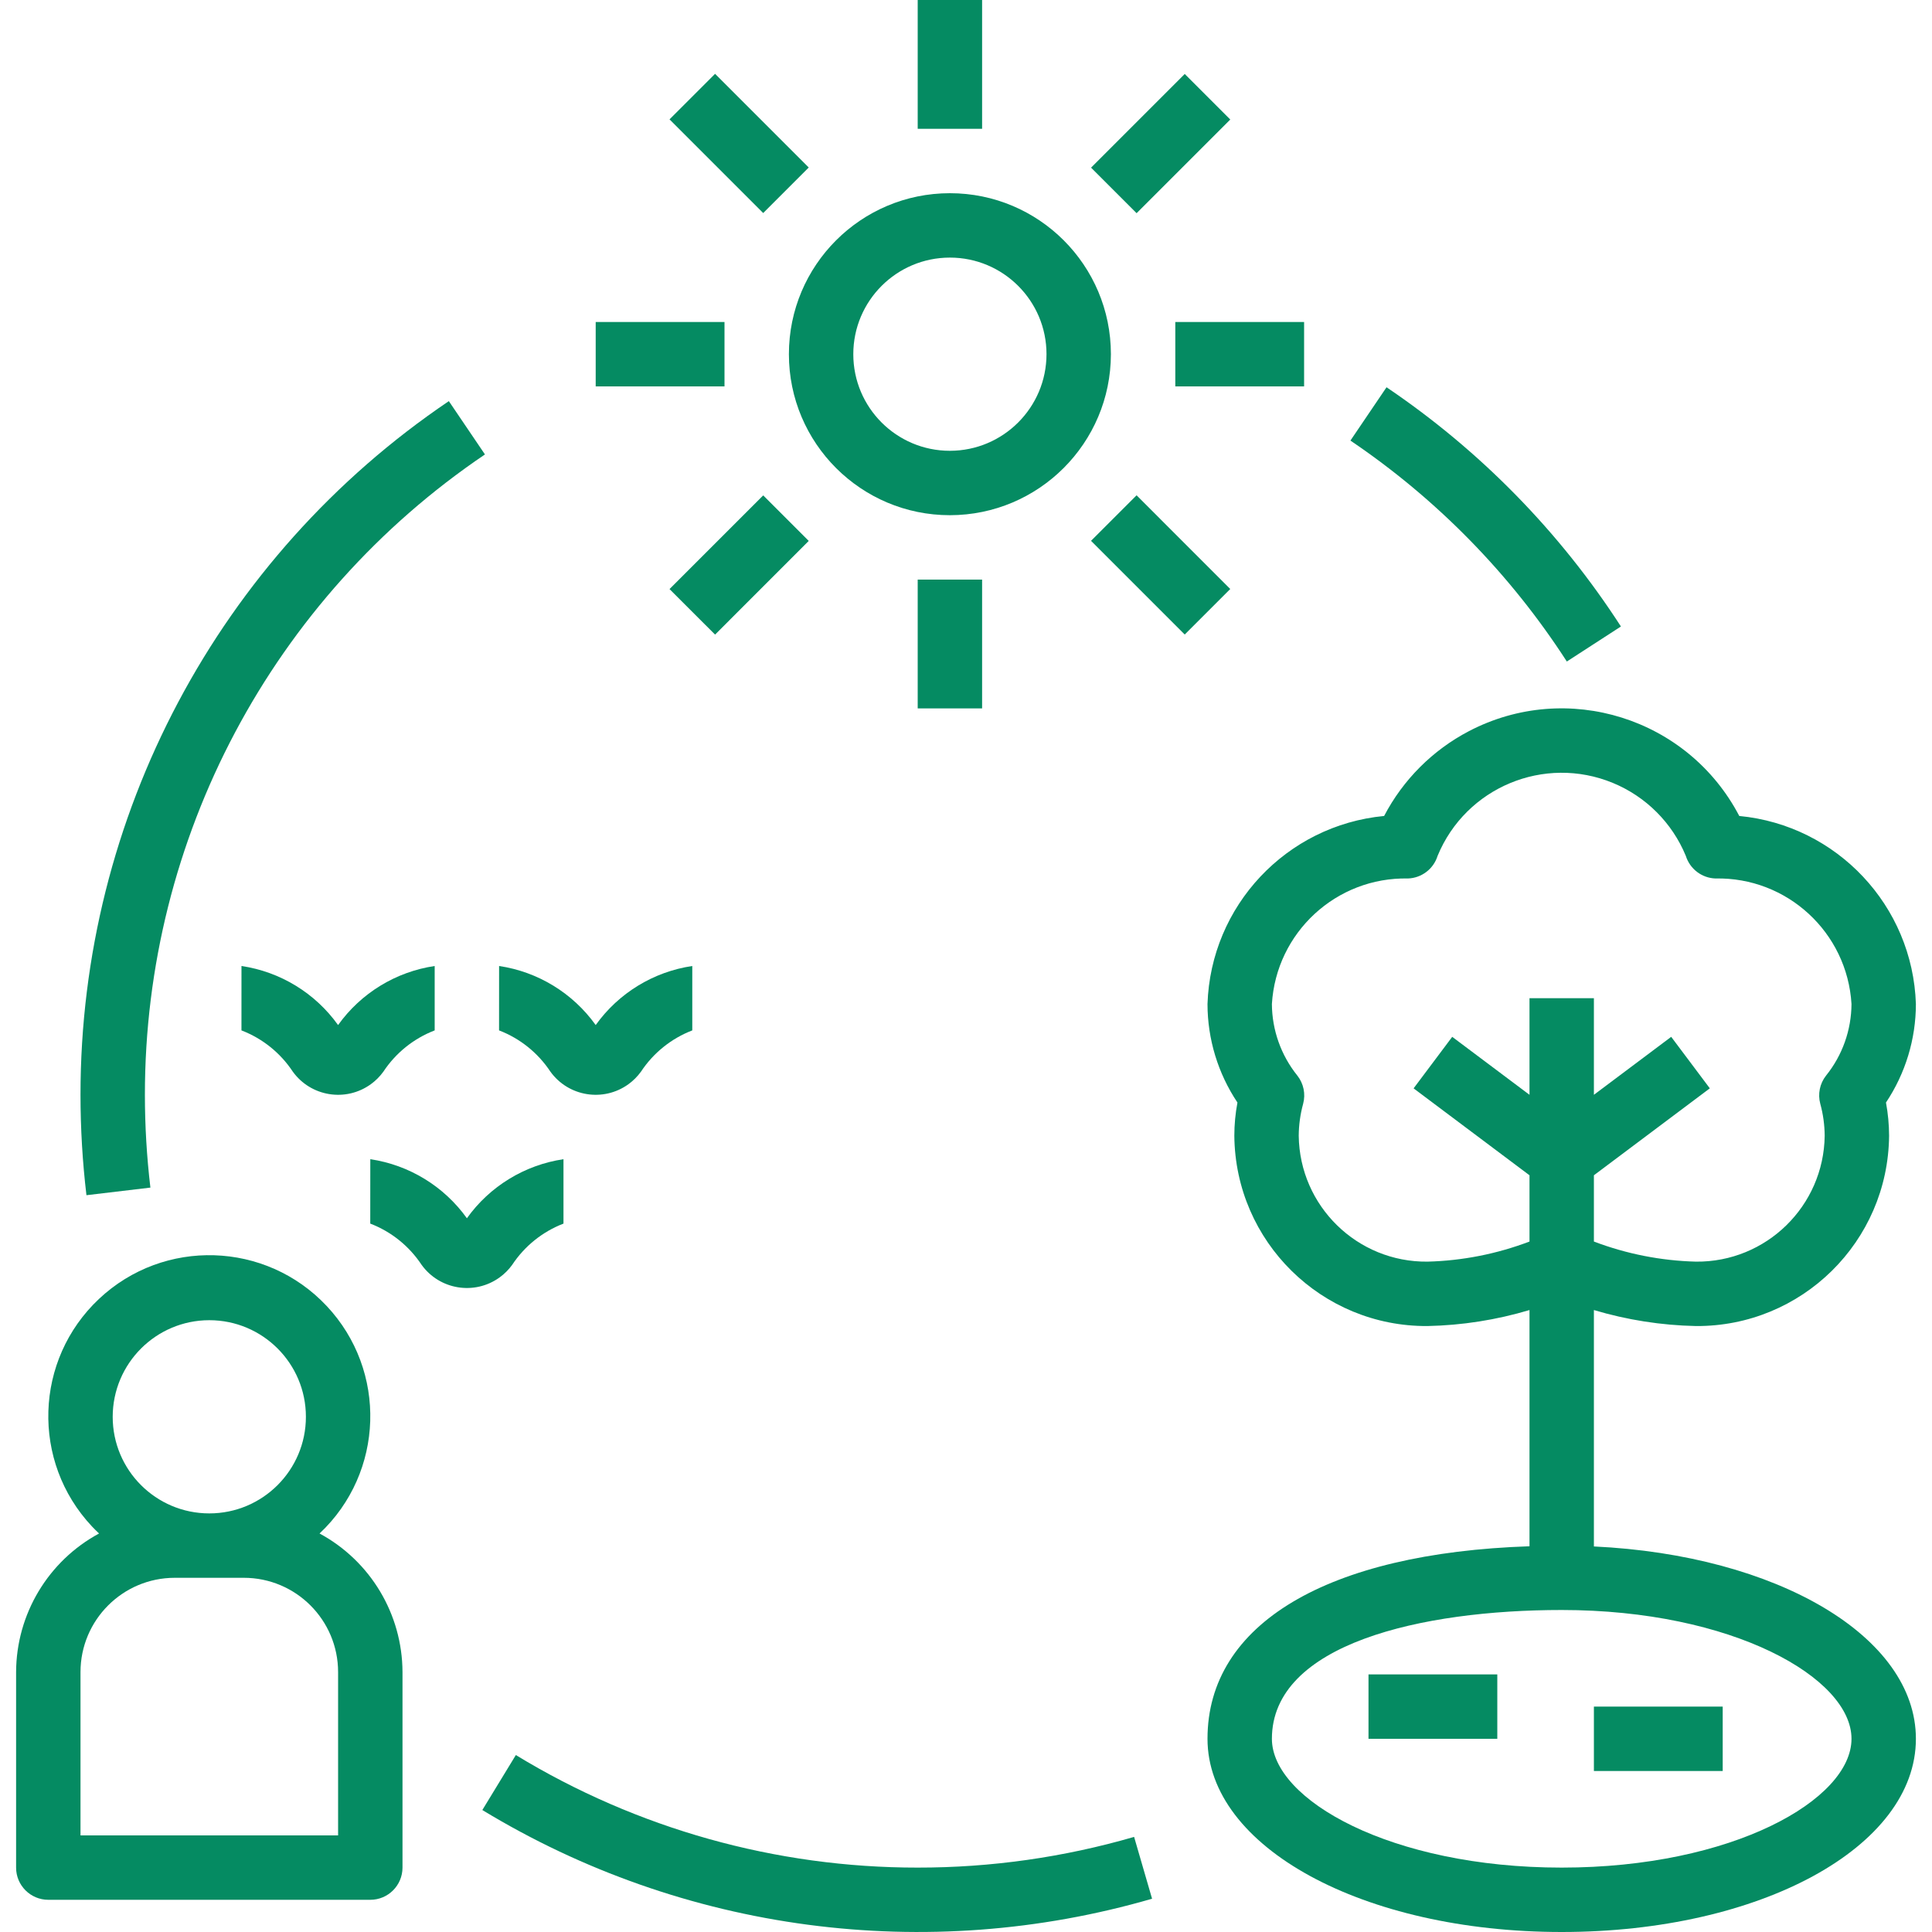
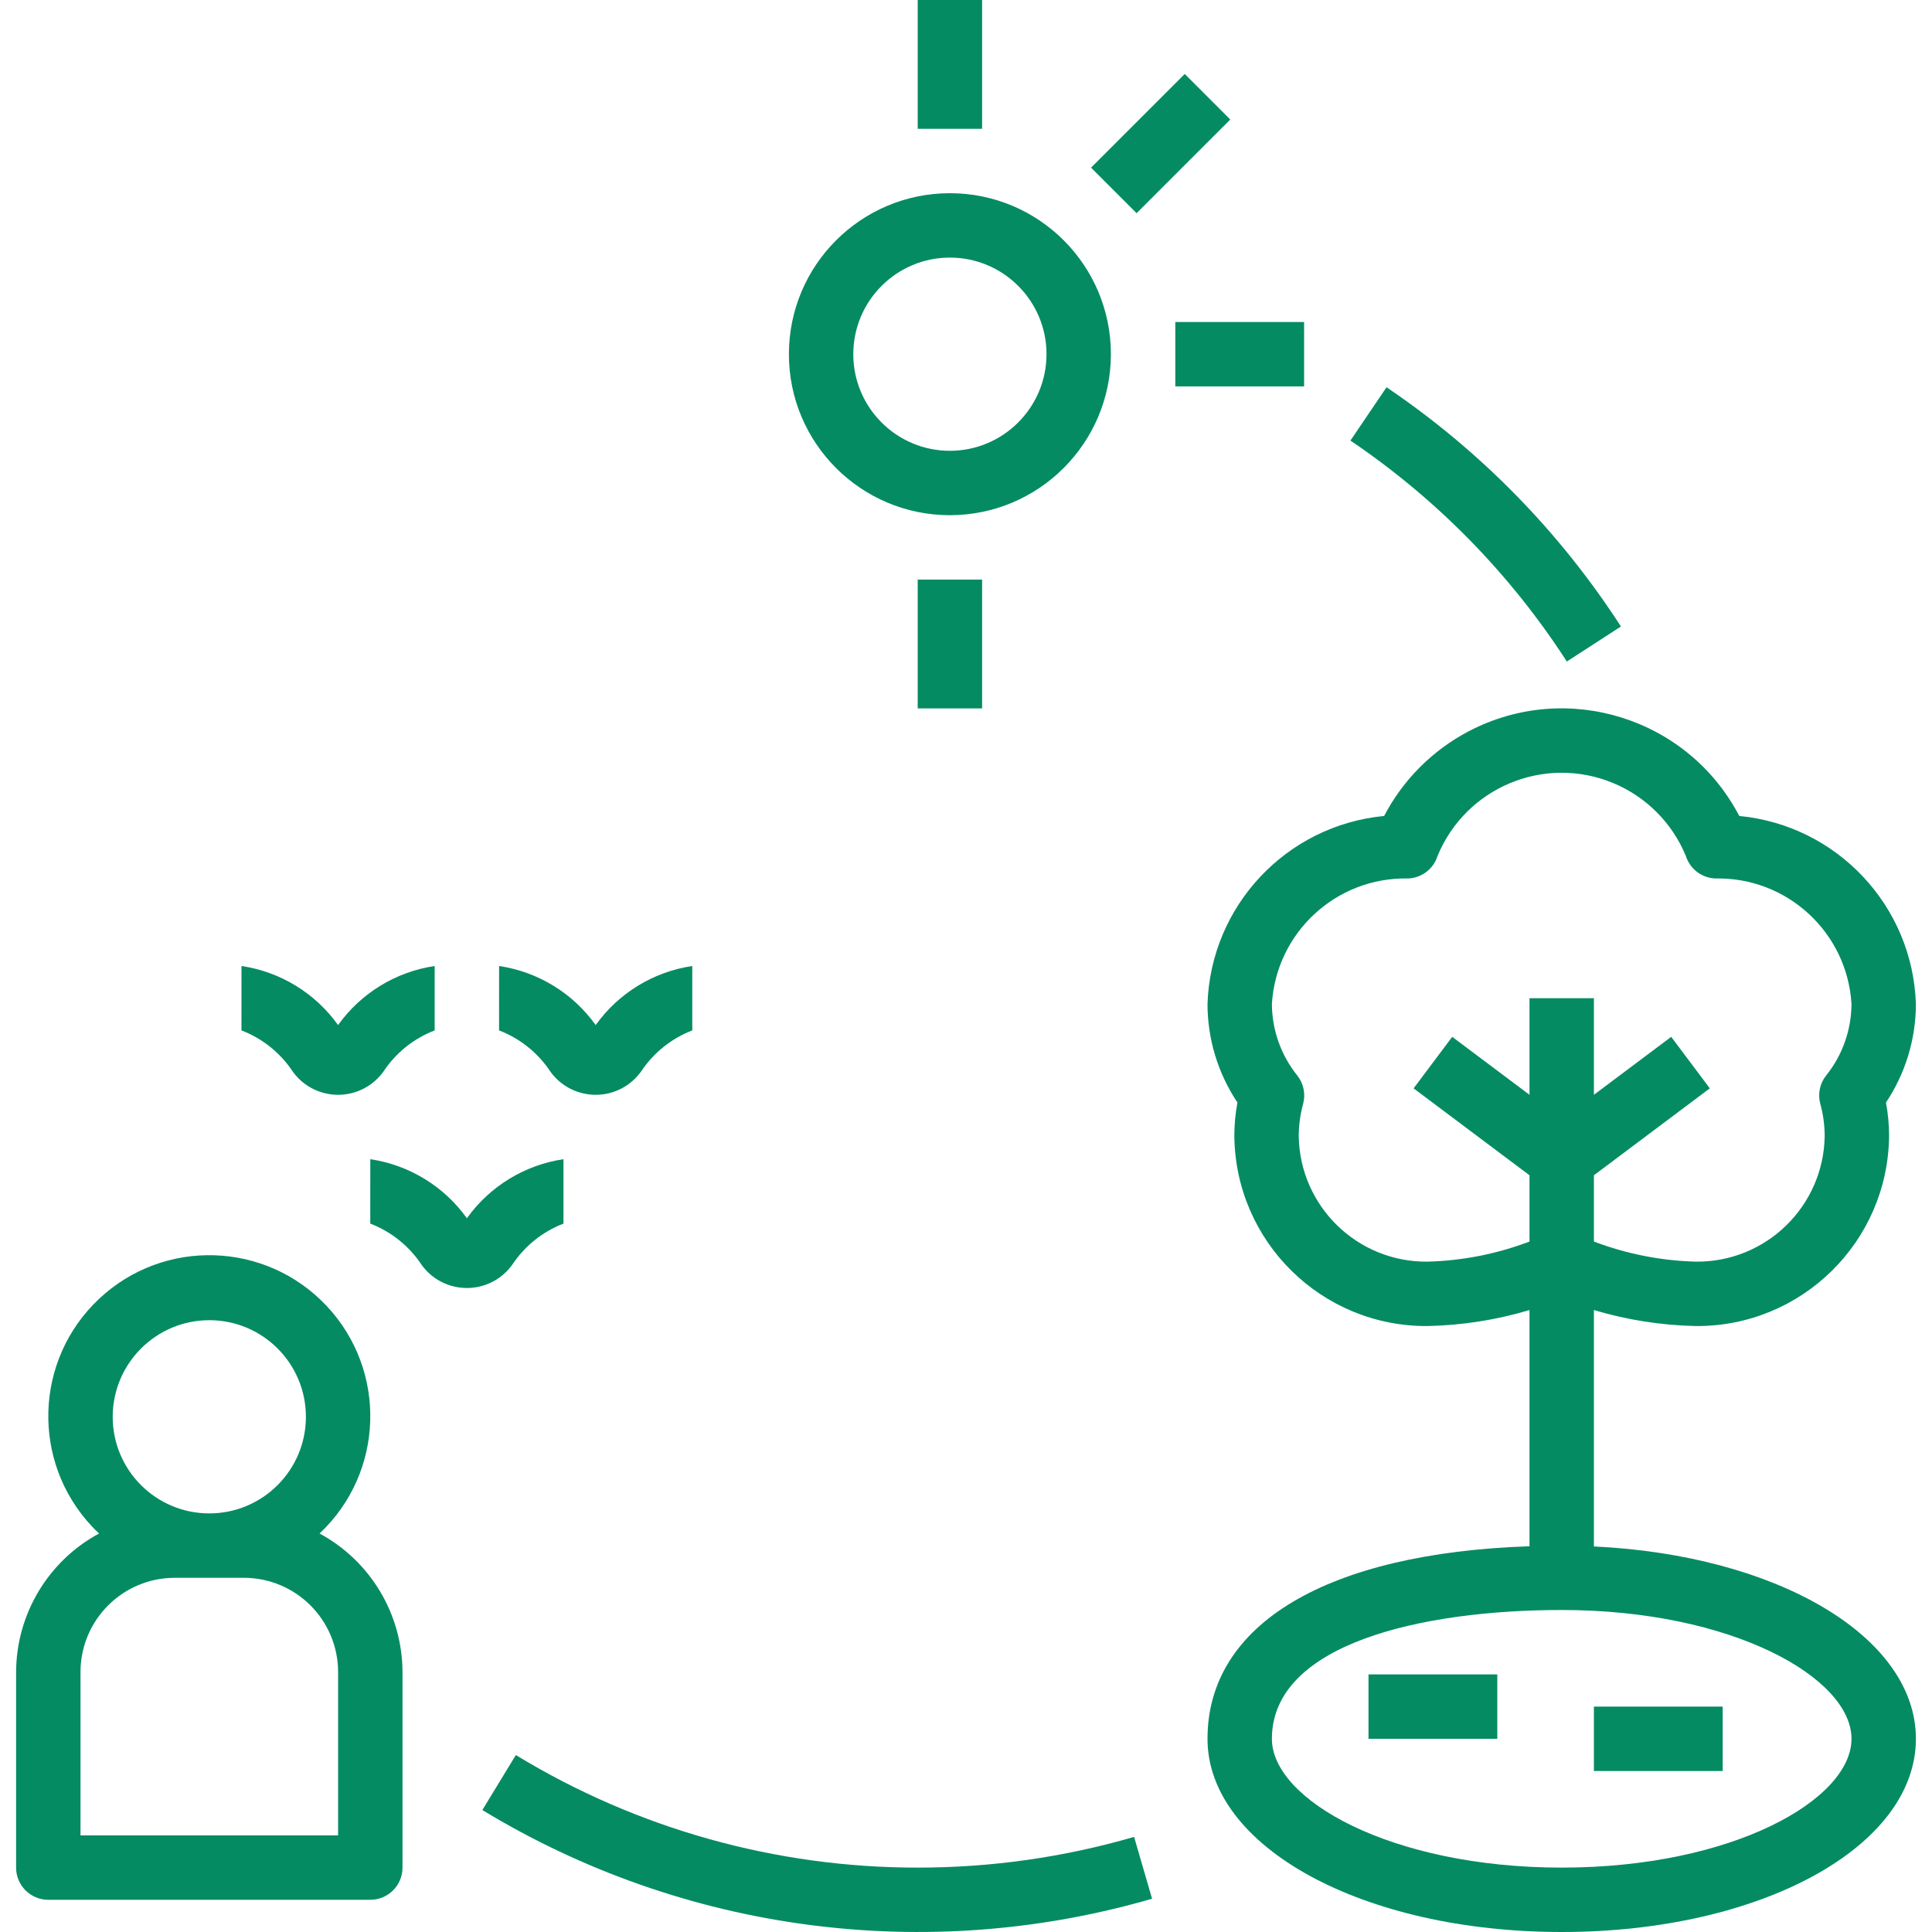
<svg xmlns="http://www.w3.org/2000/svg" width="90" height="90" viewBox="0 0 90 90" fill="none">
  <g clip-path="url(#clip0_4038_4328)">
    <path d="M14.886 71.436C17.905 68.599 18.052 63.853 15.215 60.835C12.378 57.817 7.632 57.669 4.614 60.506C1.595 63.343 1.448 68.089 4.285 71.108C4.391 71.22 4.501 71.33 4.614 71.436C2.242 72.718 0.76 75.194 0.75 77.89V87C0.749 87.828 1.42 88.499 2.248 88.5C2.249 88.5 2.249 88.5 2.25 88.5H17.25C18.078 88.5 18.749 87.829 18.75 87.001C18.75 87.001 18.75 87 18.75 87V77.89C18.741 75.194 17.259 72.718 14.886 71.436ZM9.75 61.5C12.235 61.5 14.25 63.514 14.25 66C14.25 68.485 12.235 70.5 9.75 70.5C7.265 70.5 5.25 68.485 5.25 66C5.253 63.516 7.266 61.502 9.75 61.5ZM15.75 85.5H3.75V77.89C3.752 75.466 5.716 73.502 8.14 73.5H11.36C13.784 73.502 15.748 75.466 15.75 77.89V85.5Z" fill="#058B62" />
    <path d="M44.25 9C40.108 9 36.75 12.358 36.75 16.5C36.75 20.642 40.108 24 44.25 24C48.39 23.995 51.745 20.64 51.75 16.5C51.75 12.358 48.392 9 44.25 9ZM44.25 21C41.765 21 39.75 18.985 39.75 16.5C39.75 14.015 41.765 12 44.25 12C46.735 12 48.75 14.015 48.75 16.5C48.747 18.984 46.734 20.997 44.25 21Z" fill="#058B62" />
    <path d="M45.75 0H42.75V6H45.75V0Z" fill="#058B62" />
    <path d="M45.75 27H42.75V33H45.75V27Z" fill="#058B62" />
-     <path d="M33.75 15H27.75V18H33.75V15Z" fill="#058B62" />
    <path d="M60.75 15H54.75V18H60.75V15Z" fill="#058B62" />
    <path d="M55.19 3.446L50.826 7.81L52.947 9.931L57.311 5.568L55.19 3.446Z" fill="#058B62" />
-     <path d="M35.553 23.077L31.189 27.441L33.311 29.562L37.674 25.198L35.553 23.077Z" fill="#058B62" />
-     <path d="M33.311 3.439L31.189 5.56L35.553 9.924L37.674 7.803L33.311 3.439Z" fill="#058B62" />
-     <path d="M52.946 23.073L50.824 25.194L55.189 29.559L57.31 27.438L52.946 23.073Z" fill="#058B62" />
    <path d="M74.25 72.04V61.027C75.793 61.488 77.391 61.739 79.001 61.772C83.931 61.804 87.957 57.839 88.001 52.908C88 52.389 87.951 51.871 87.856 51.36C88.763 50.002 89.248 48.406 89.25 46.772C89.101 42.198 85.578 38.447 81.022 38.011C78.635 33.443 72.997 31.674 68.428 34.06C66.739 34.943 65.361 36.322 64.478 38.011C59.922 38.447 56.399 42.198 56.25 46.772C56.252 48.406 56.737 50.002 57.645 51.36C57.549 51.871 57.5 52.389 57.5 52.908C57.543 57.839 61.569 61.804 66.5 61.772C68.109 61.739 69.707 61.488 71.25 61.027V72.031C61.829 72.346 56.25 75.644 56.25 81C56.25 86.046 63.498 90 72.75 90C82.002 90 89.25 86.046 89.25 81C89.25 76.23 82.772 72.441 74.25 72.04ZM66.5 58.772C63.225 58.806 60.541 56.183 60.5 52.908C60.503 52.406 60.572 51.905 60.705 51.42C60.828 50.964 60.728 50.476 60.435 50.105C59.675 49.16 59.257 47.985 59.25 46.772C59.45 43.436 62.25 40.853 65.591 40.923C66.227 40.9 66.779 40.478 66.968 39.871C68.284 36.678 71.938 35.156 75.132 36.471C76.673 37.106 77.897 38.33 78.532 39.871C78.722 40.478 79.273 40.9 79.909 40.923C83.251 40.853 86.051 43.436 86.25 46.772C86.243 47.985 85.826 49.16 85.065 50.105C84.772 50.476 84.672 50.964 84.796 51.42C84.929 51.905 84.997 52.406 85.001 52.908C84.959 56.183 82.275 58.806 79.001 58.772C77.376 58.73 75.769 58.413 74.25 57.836V54.749L79.65 50.699L77.851 48.3L74.25 51V46.5H71.25V51L67.65 48.3L65.851 50.7L71.25 54.749V57.836C69.731 58.413 68.125 58.73 66.5 58.772ZM72.75 87C64.794 87 59.25 83.837 59.25 81C59.25 76.576 66.224 75 72.75 75C80.706 75 86.25 78.162 86.25 81C86.25 83.837 80.706 87 72.75 87Z" fill="#058B62" />
    <path d="M15.749 47.751C14.684 46.262 13.06 45.269 11.249 45L11.248 48C12.226 48.375 13.062 49.047 13.639 49.92C14.48 51.086 16.107 51.349 17.273 50.508C17.498 50.345 17.696 50.147 17.859 49.922C18.436 49.048 19.272 48.376 20.249 48V45C18.439 45.269 16.815 46.262 15.749 47.751Z" fill="#058B62" />
    <path d="M27.75 47.751C26.684 46.262 25.06 45.269 23.25 45L23.248 48C24.226 48.375 25.061 49.047 25.639 49.92C26.48 51.086 28.107 51.349 29.273 50.508C29.498 50.345 29.696 50.147 29.859 49.922C30.436 49.048 31.272 48.376 32.249 48V45C30.439 45.269 28.815 46.262 27.75 47.751Z" fill="#058B62" />
    <path d="M80.25 79.5H74.25V82.5H80.25V79.5Z" fill="#058B62" />
    <path d="M69.75 78H63.75V81H69.75V78Z" fill="#058B62" />
-     <path d="M22.591 21.17L20.909 18.686C10.177 25.938 3.747 38.047 3.75 51C3.75 52.563 3.843 54.125 4.027 55.677L7.006 55.323C6.836 53.888 6.75 52.445 6.75 51C6.747 39.043 12.683 27.865 22.591 21.17Z" fill="#058B62" />
    <path d="M52.831 85.57C49.555 86.521 46.161 87.003 42.749 87C36.147 87.005 29.67 85.191 24.03 81.757L22.469 84.318C31.831 90.004 43.149 91.503 53.668 88.45L52.831 85.57Z" fill="#058B62" />
    <path d="M64.59 18.04L62.908 20.524C66.928 23.24 70.357 26.741 72.989 30.816L75.509 29.184C72.658 24.771 68.944 20.98 64.59 18.04Z" fill="#058B62" />
    <path d="M21.75 56.751C20.684 55.262 19.06 54.269 17.25 54L17.248 57C18.226 57.375 19.061 58.047 19.639 58.92C20.48 60.086 22.107 60.349 23.273 59.508C23.498 59.345 23.696 59.147 23.859 58.922C24.436 58.048 25.272 57.376 26.249 57V54C24.439 54.269 22.815 55.262 21.75 56.751Z" fill="#058B62" />
  </g>
  <defs>
    <clipPath id="clip0_4038_4328">
      <rect width="90" height="90" fill="white" />
    </clipPath>
  </defs>
</svg>